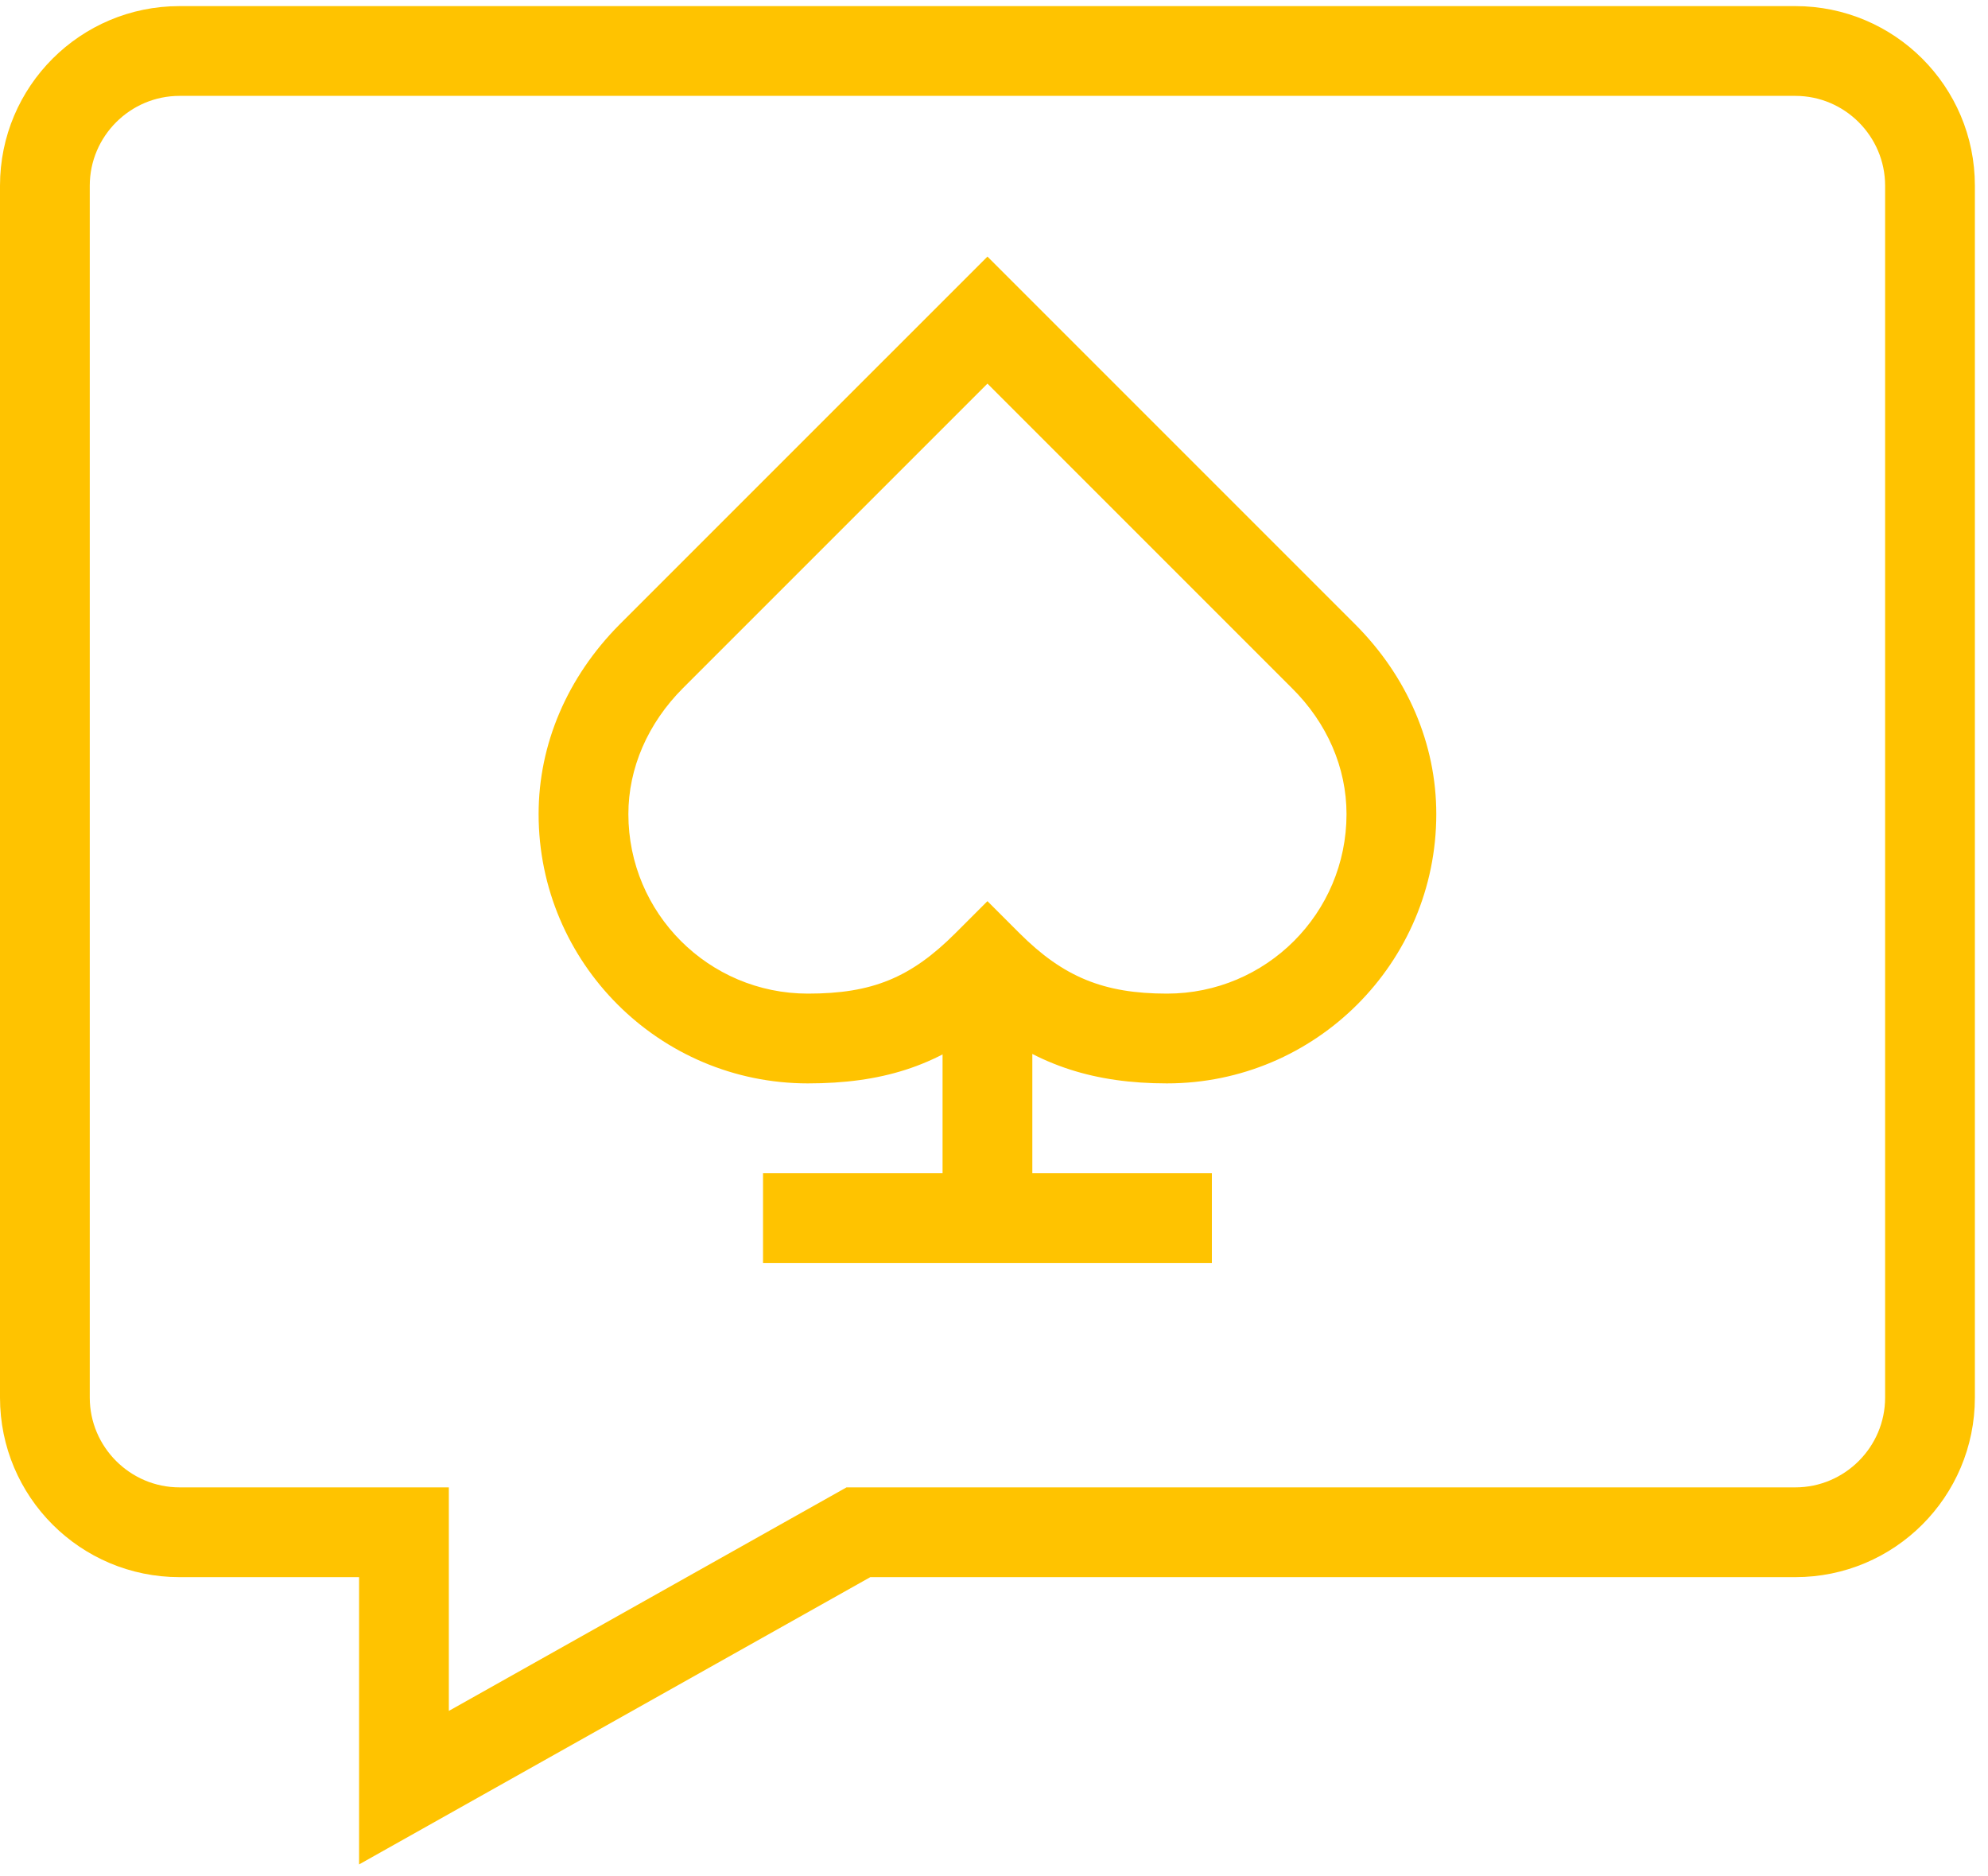
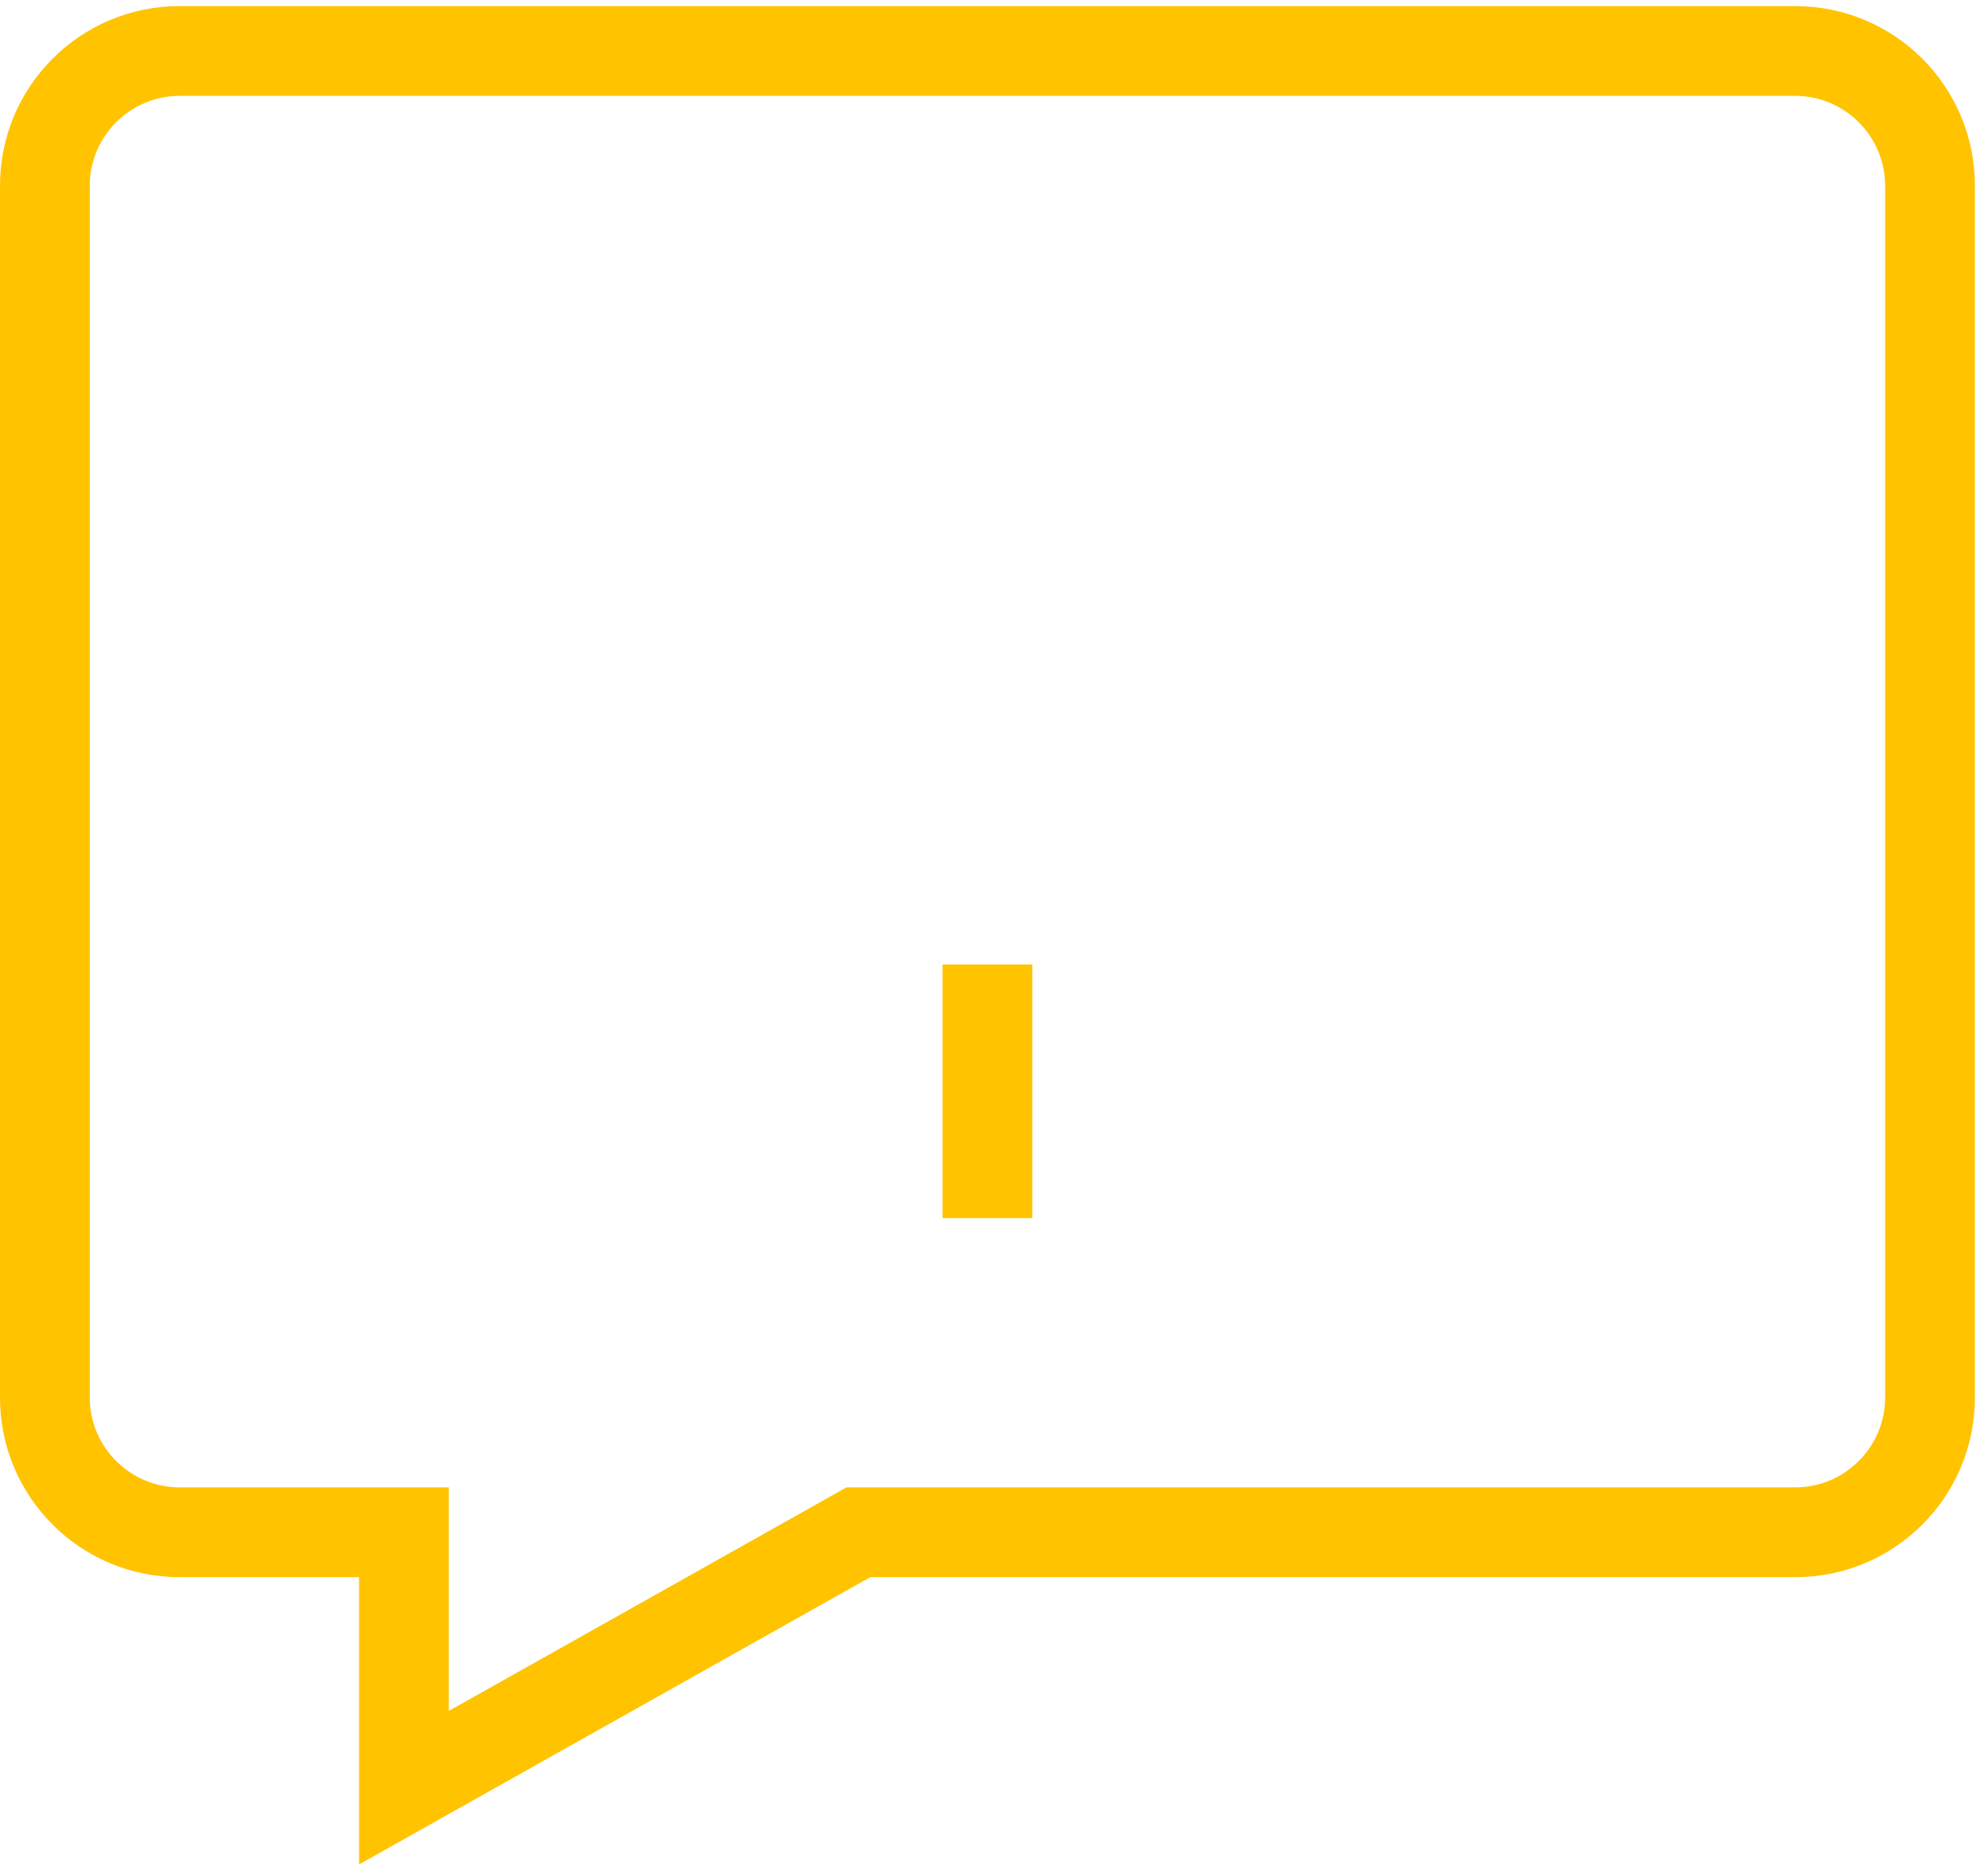
<svg xmlns="http://www.w3.org/2000/svg" width="142" height="134" fill="none">
-   <path fill="#FFC300" d="M86.562 83.792h-32.06v6.412h32.06z" />
  <path fill="#FFC300" d="M73.738 68.885h-6.412v18.114h6.412z" />
-   <path fill="#FFC300" d="M83.356 77.38c-5.162 0-9.137-1.282-12.824-4.167-3.687 2.95-7.598 4.167-12.824 4.167-10.612 0-19.236-8.624-19.236-19.236 0-5 2.052-9.778 5.77-13.529l26.29-26.289 26.257 26.257c3.751 3.751 5.803 8.56 5.803 13.561 0 10.612-8.624 19.236-19.236 19.236M70.532 64.364l2.276 2.276c3.142 3.142 6.027 4.328 10.548 4.328 7.085 0 12.824-5.738 12.824-12.824 0-3.302-1.379-6.508-3.912-9.008L70.532 27.399 48.795 49.136c-2.533 2.532-3.911 5.738-3.911 9.008 0 7.086 5.739 12.824 12.824 12.824 4.584 0 7.341-1.122 10.548-4.328z" />
  <path fill="#FFC300" d="M25.648 133.164v-20.518H12.824C5.739 112.646 0 106.907 0 99.822V13.26C0 6.175 5.739.436 12.824.436h115.415c7.086 0 12.824 5.74 12.824 12.824v86.562c0 7.085-5.738 12.824-12.824 12.824H62.164zM12.824 6.848c-3.527 0-6.412 2.886-6.412 6.412v86.562c0 3.527 2.885 6.412 6.412 6.412H32.06V122.2l28.405-15.966h67.774c3.527 0 6.412-2.885 6.412-6.412V13.26c0-3.526-2.885-6.412-6.412-6.412z" />
</svg>